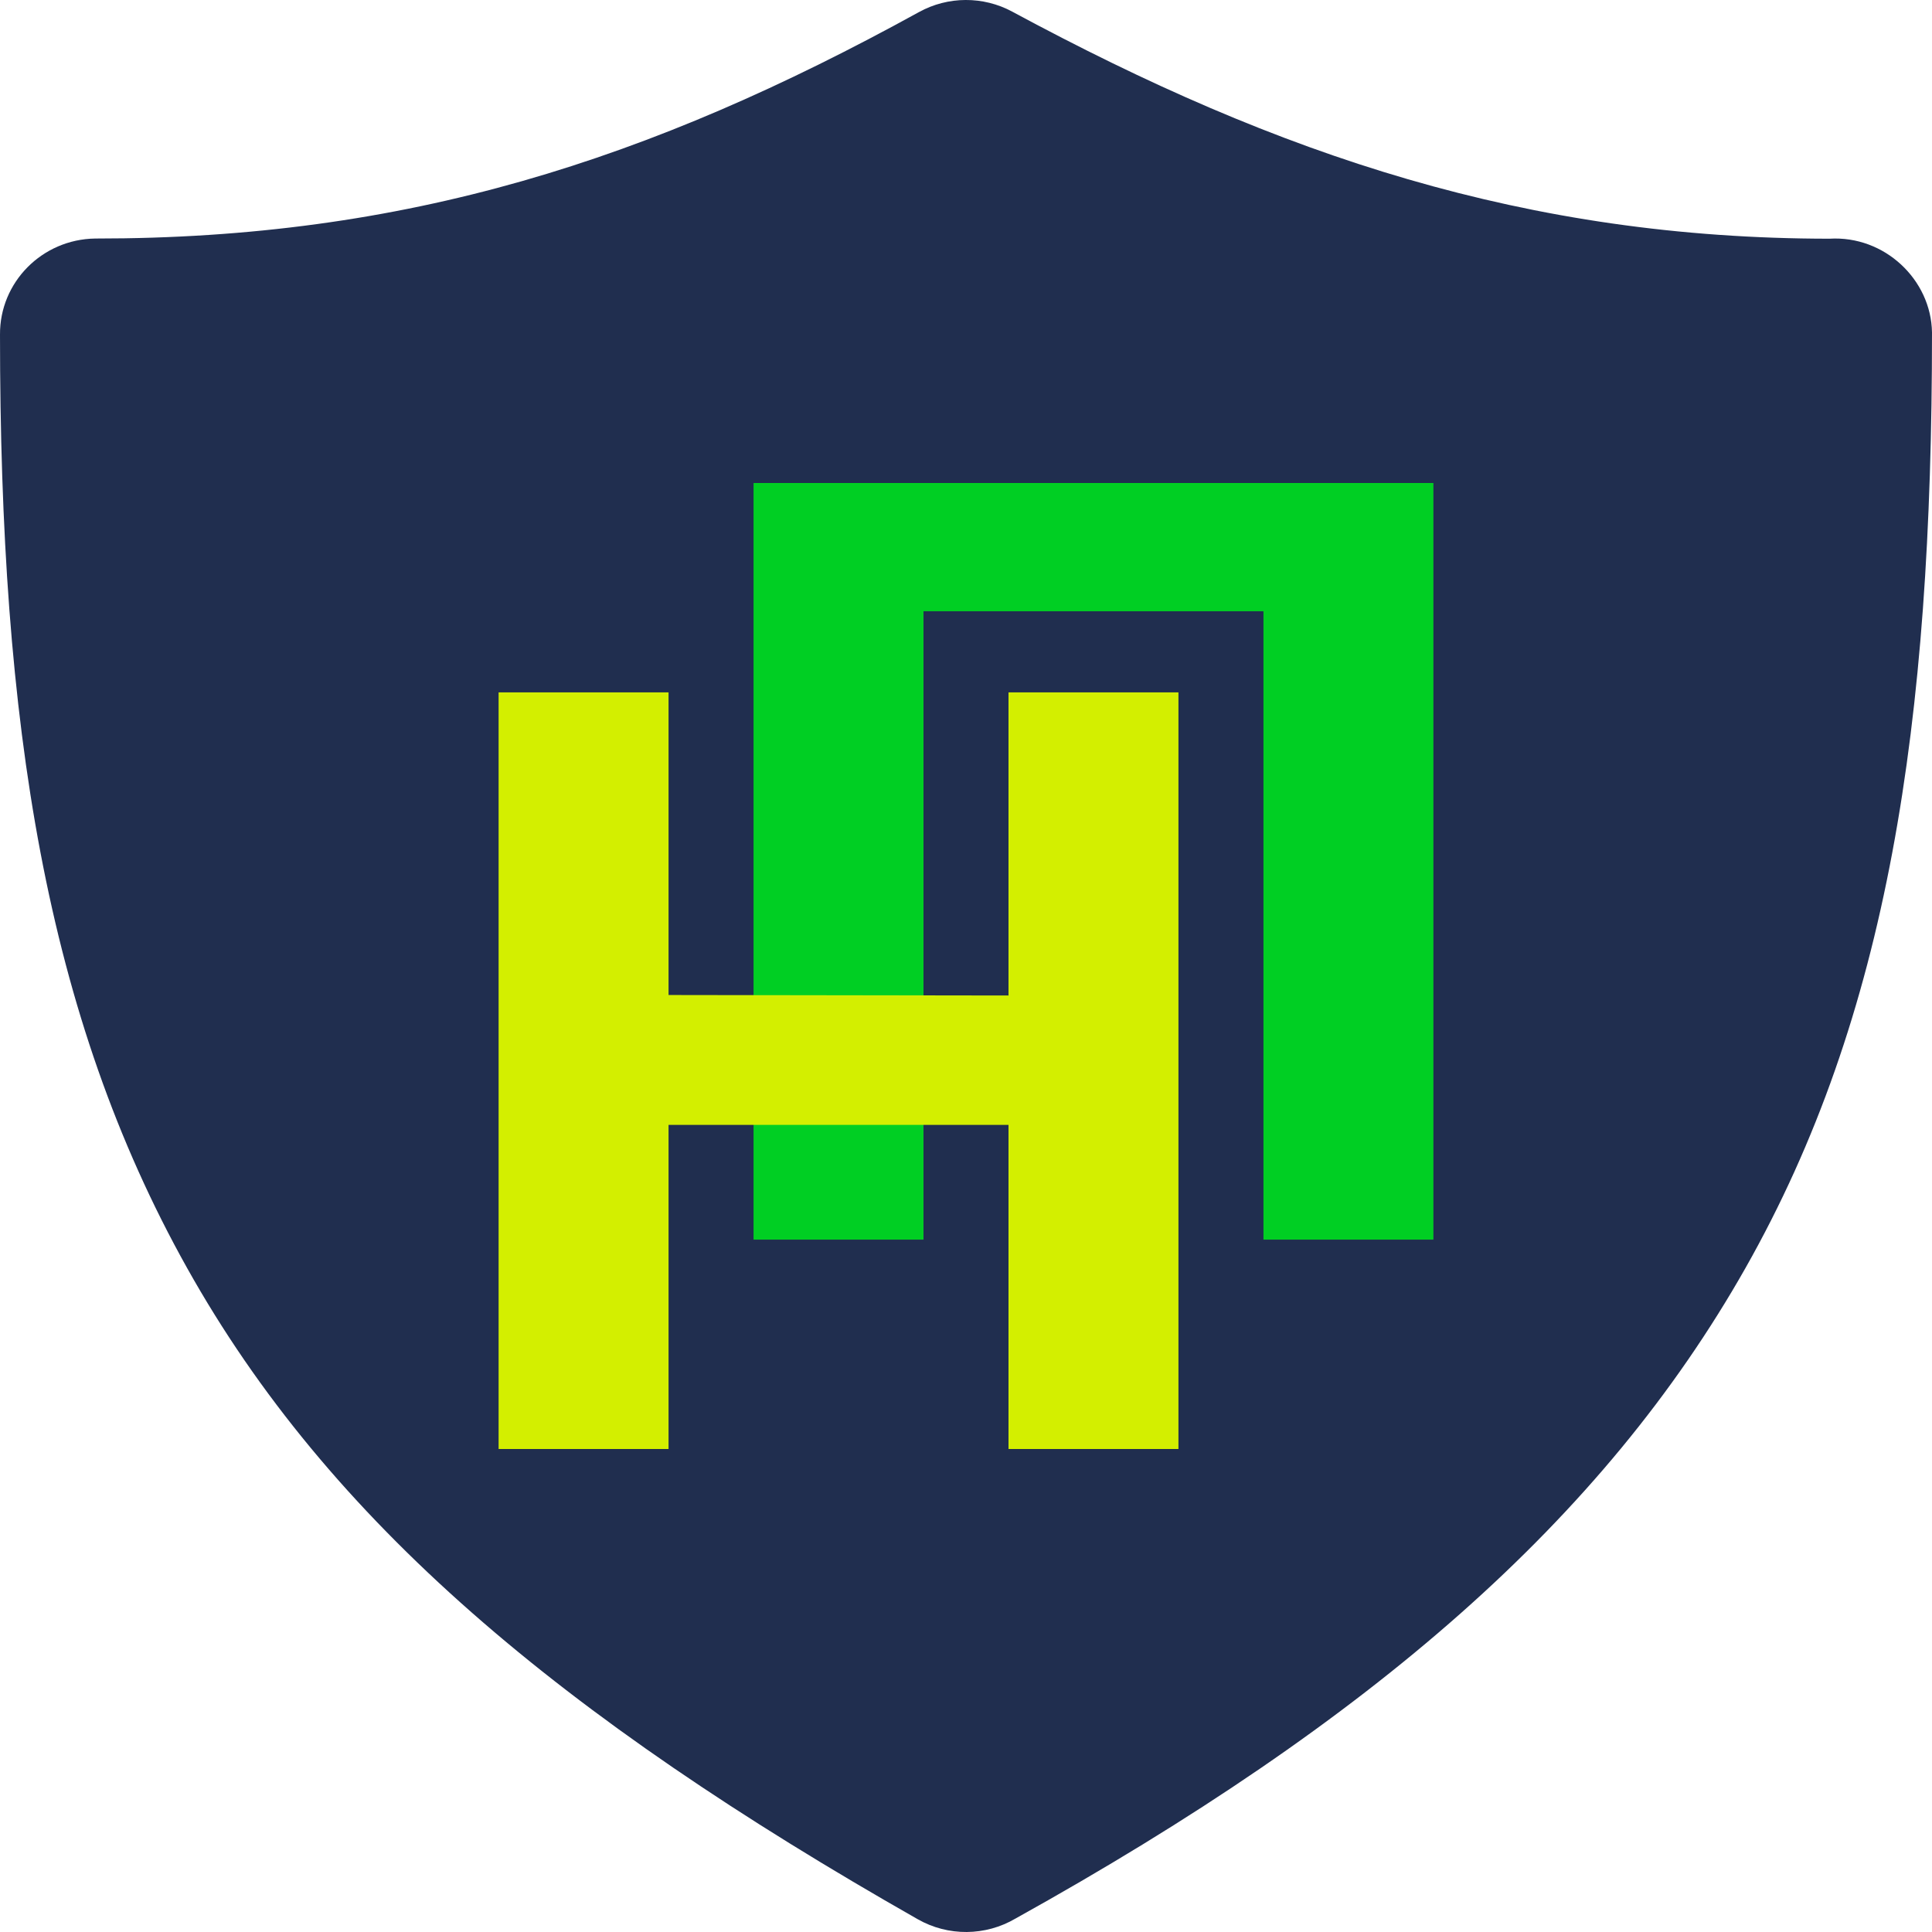
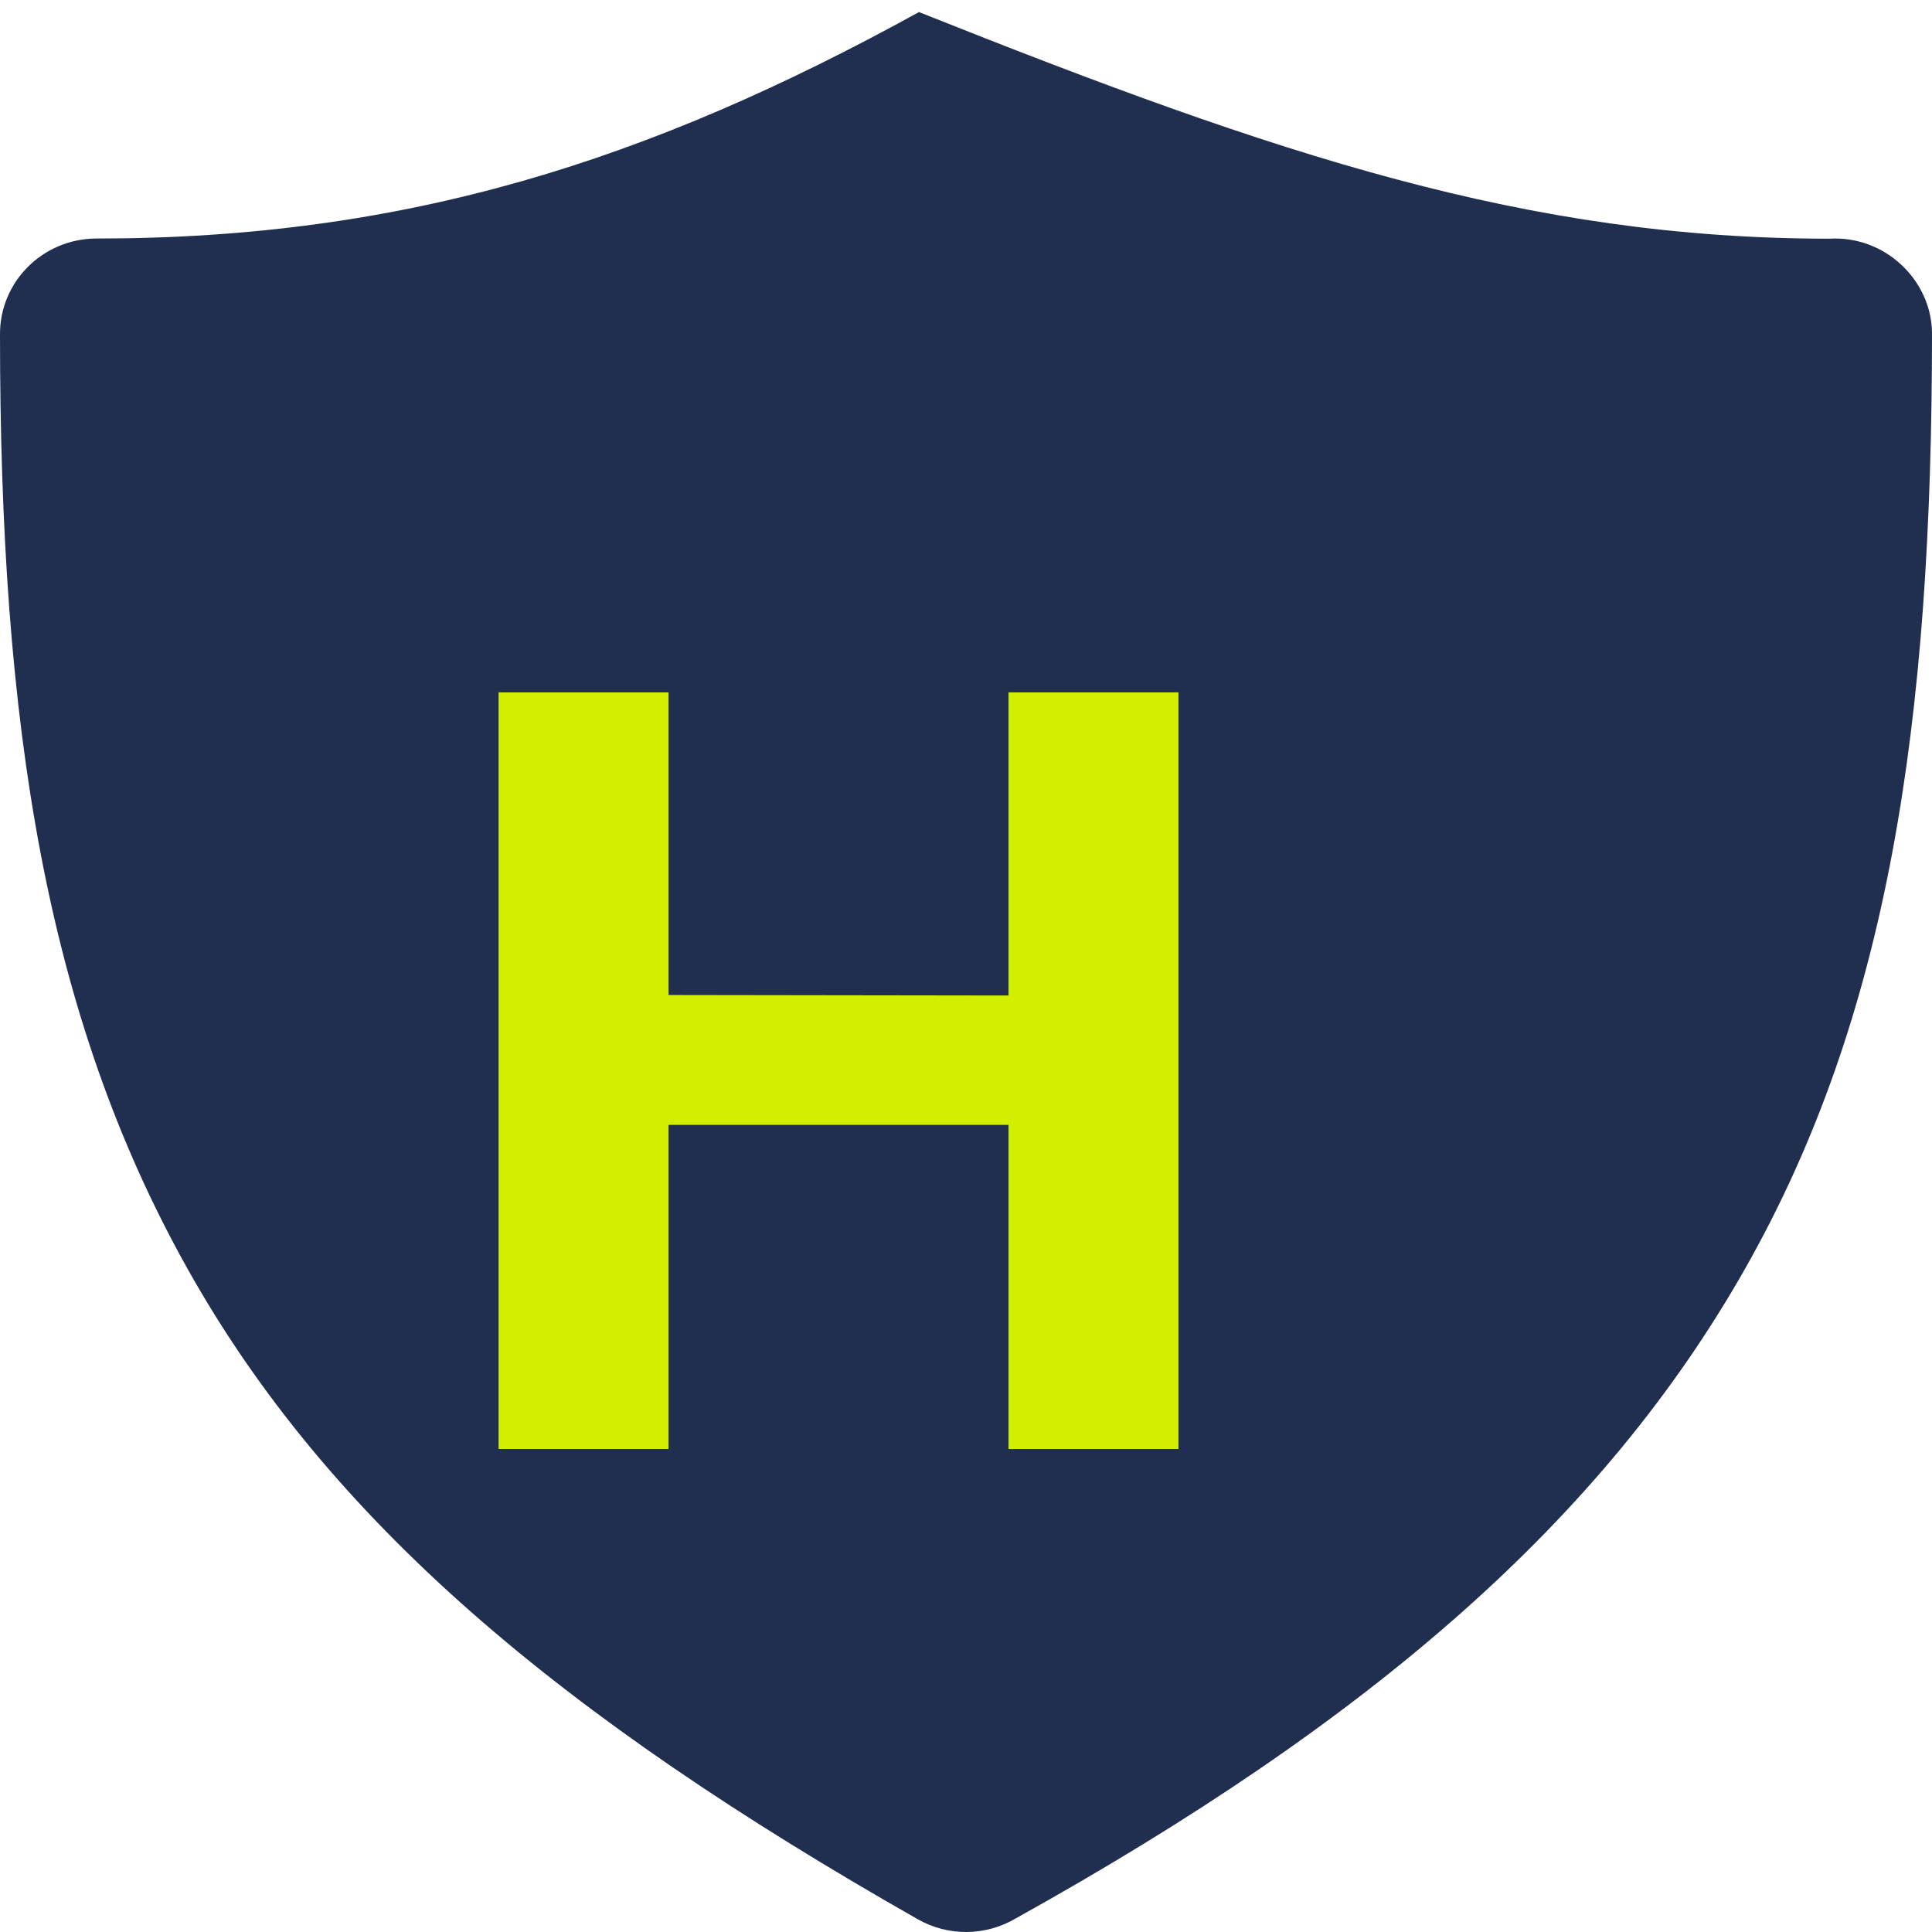
<svg xmlns="http://www.w3.org/2000/svg" width="56" height="56" viewBox="0 0 56 56" fill="none">
-   <path fill-rule="evenodd" clip-rule="evenodd" d="M26.637 0.35C27.477 -0.113 28.498 -0.117 29.342 0.338C37.098 4.522 44.271 6.914 53.028 6.919C54.624 6.822 55.976 8.106 56 9.636C56 21 54.729 29.448 50.596 36.75C46.467 44.044 39.754 49.875 29.435 55.61C28.564 56.122 27.482 56.131 26.603 55.631C16.263 49.753 9.531 44.098 5.421 36.75C1.324 29.426 7.1428e-05 21 7.1428e-05 9.699C-0.011 8.18 1.221 6.936 2.759 6.914C11.745 6.919 18.807 4.66 26.637 0.35Z" fill="#202E4F" />
-   <path d="M21.842 14H41.548V35.931H36.622V17.717H26.768V35.931H21.842V14Z" fill="#00CF23" />
+   <path fill-rule="evenodd" clip-rule="evenodd" d="M26.637 0.35C37.098 4.522 44.271 6.914 53.028 6.919C54.624 6.822 55.976 8.106 56 9.636C56 21 54.729 29.448 50.596 36.75C46.467 44.044 39.754 49.875 29.435 55.61C28.564 56.122 27.482 56.131 26.603 55.631C16.263 49.753 9.531 44.098 5.421 36.75C1.324 29.426 7.1428e-05 21 7.1428e-05 9.699C-0.011 8.18 1.221 6.936 2.759 6.914C11.745 6.919 18.807 4.66 26.637 0.35Z" fill="#202E4F" />
  <path d="M14.452 20.069H19.378V28.841L29.232 28.855V20.069H34.158V42H29.232V32.606H19.378V42H14.452V20.069Z" fill="#D3EF00" />
</svg>